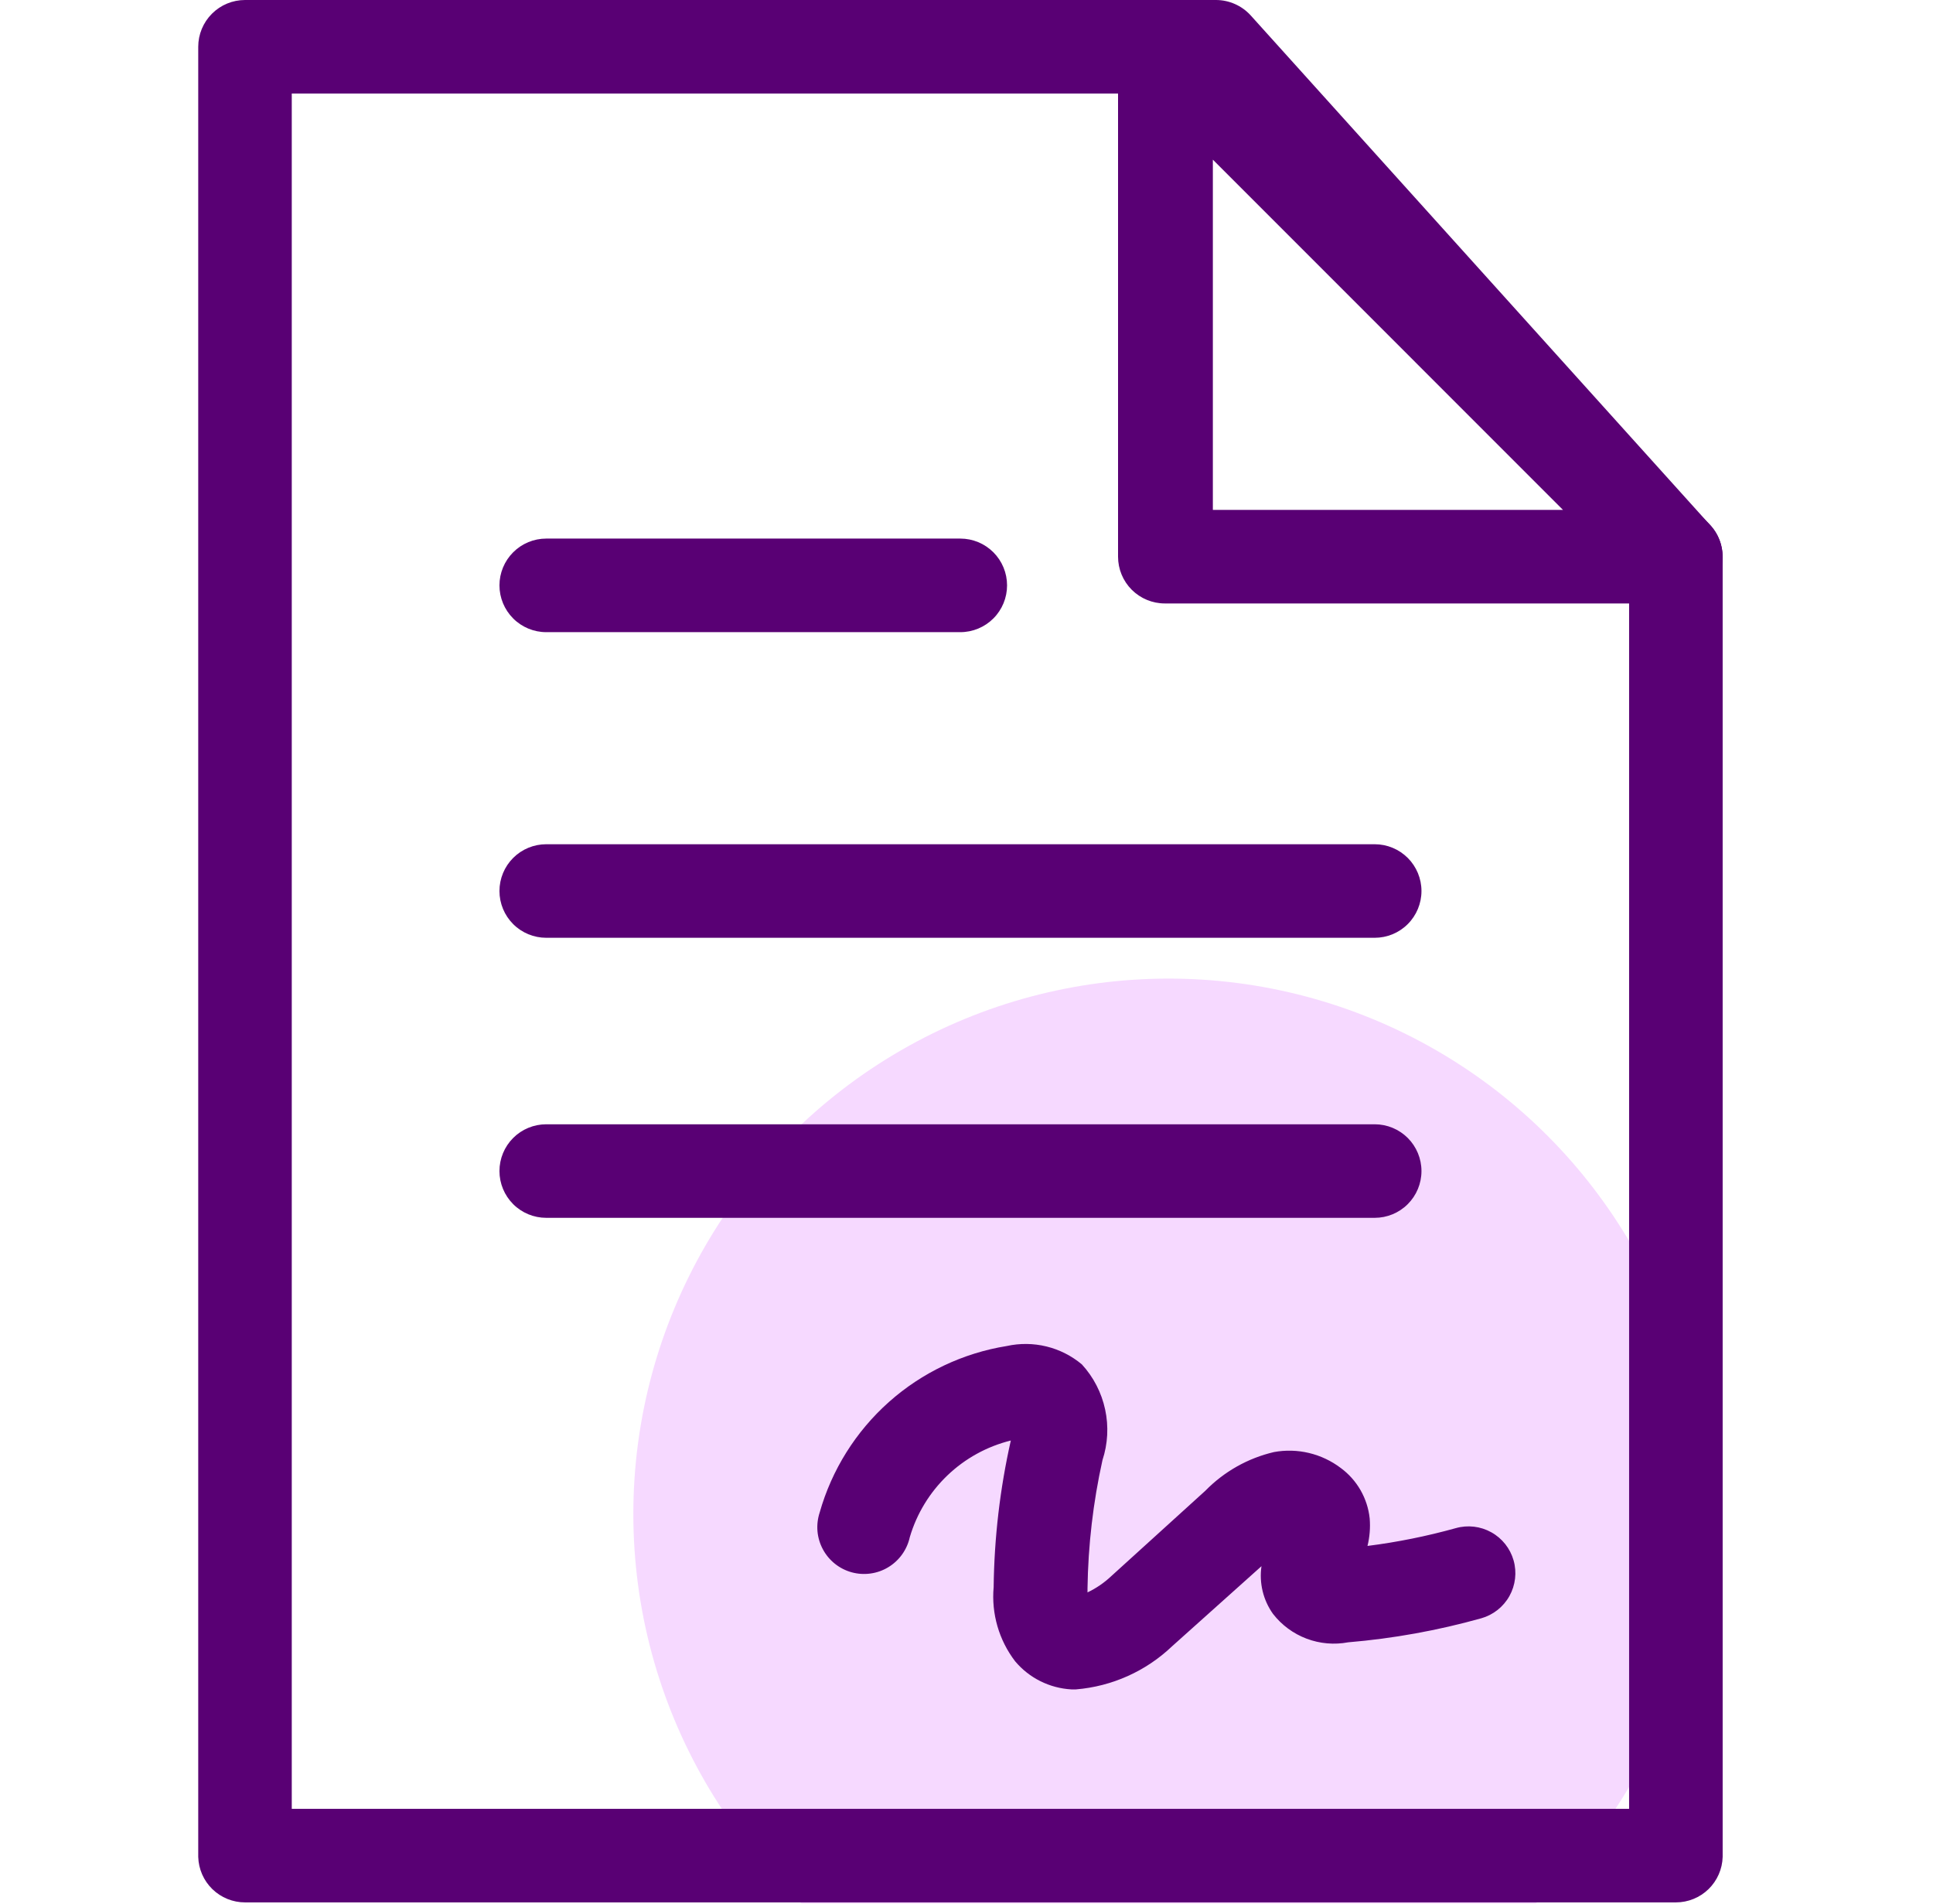
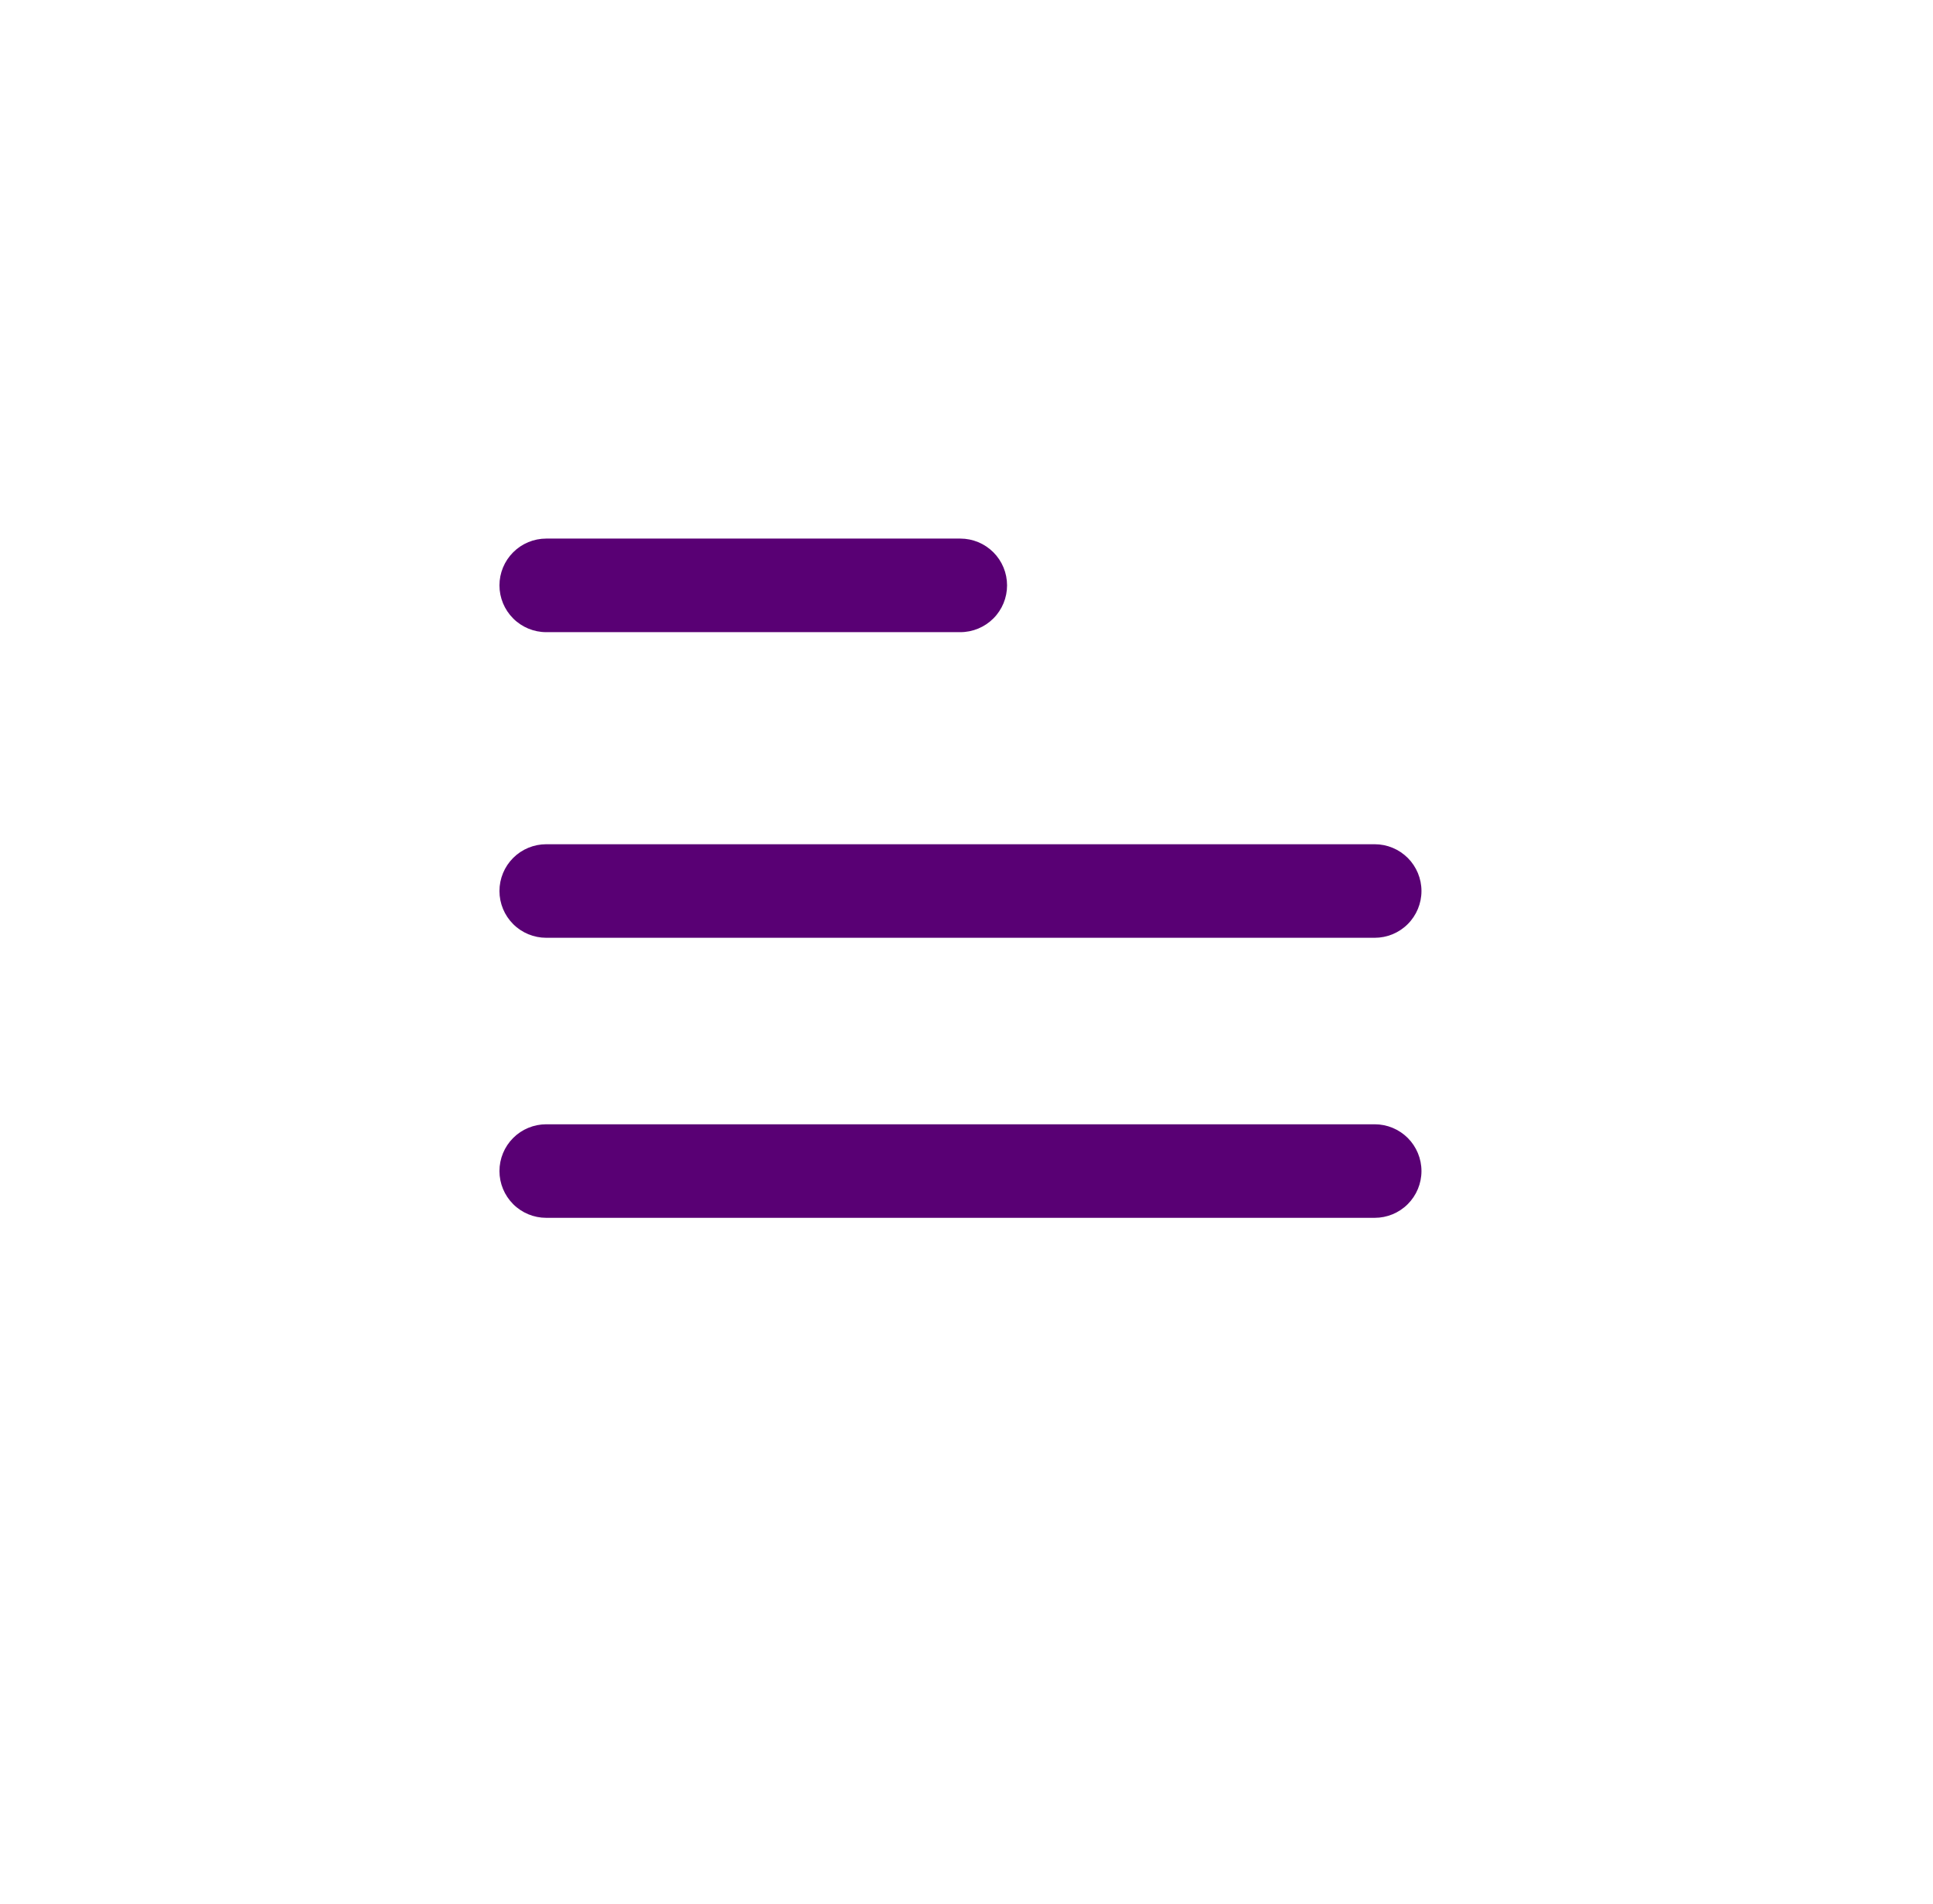
<svg xmlns="http://www.w3.org/2000/svg" width="65" height="64" viewBox="0 0 65 64" fill="none">
  <g clip-path="url(#clip0_15104_17404)">
-     <circle cx="39.297" cy="50.9" r="18" fill="#F6D9FF" />
    <path d="M32.292 21.253H18.368C17.951 21.253 17.55 21.087 17.256 20.792C16.961 20.497 16.795 20.097 16.795 19.68C16.795 19.263 16.961 18.863 17.256 18.568C17.55 18.273 17.951 18.107 18.368 18.107H32.292C32.709 18.107 33.109 18.273 33.404 18.568C33.699 18.863 33.864 19.263 33.864 19.68C33.864 20.097 33.699 20.497 33.404 20.792C33.109 21.087 32.709 21.253 32.292 21.253Z" fill="#590074" />
    <path d="M46.226 31.528H18.368C17.951 31.528 17.55 31.363 17.256 31.068C16.961 30.773 16.795 30.373 16.795 29.956C16.795 29.538 16.961 29.138 17.256 28.843C17.55 28.549 17.951 28.383 18.368 28.383H46.226C46.643 28.383 47.043 28.549 47.338 28.843C47.633 29.138 47.799 29.538 47.799 29.956C47.799 30.373 47.633 30.773 47.338 31.068C47.043 31.363 46.643 31.528 46.226 31.528Z" fill="#590074" />
    <path d="M46.226 40.943H18.368C17.951 40.943 17.55 40.778 17.256 40.483C16.961 40.188 16.795 39.788 16.795 39.371C16.795 38.953 16.961 38.553 17.256 38.258C17.55 37.964 17.951 37.798 18.368 37.798H46.226C46.643 37.798 47.043 37.964 47.338 38.258C47.633 38.553 47.799 38.953 47.799 39.371C47.799 39.788 47.633 40.188 47.338 40.483C47.043 40.778 46.643 40.943 46.226 40.943Z" fill="#590074" />
-     <path d="M56.354 63.958H8.239C7.829 63.958 7.435 63.798 7.141 63.512C6.847 63.226 6.677 62.837 6.666 62.427V1.573C6.666 1.156 6.832 0.756 7.127 0.461C7.422 0.166 7.822 0 8.239 0L40.889 0C41.108 0 41.324 0.046 41.525 0.135C41.725 0.223 41.905 0.352 42.053 0.514L57.518 17.667C57.781 17.953 57.926 18.327 57.927 18.716V62.427C57.916 62.837 57.745 63.226 57.452 63.512C57.158 63.798 56.764 63.958 56.354 63.958ZM9.811 60.813H54.781V19.324L40.218 3.145H9.811V60.813Z" fill="#590074" />
-     <path d="M56.354 20.288H39.169C38.752 20.288 38.352 20.122 38.057 19.828C37.762 19.533 37.596 19.133 37.596 18.715V1.573C37.588 1.253 37.677 0.938 37.851 0.67C38.026 0.402 38.279 0.194 38.575 0.073C38.871 -0.047 39.197 -0.075 39.509 -0.006C39.821 0.064 40.105 0.226 40.322 0.461L57.465 17.604C57.685 17.824 57.834 18.104 57.895 18.409C57.956 18.714 57.925 19.03 57.806 19.317C57.687 19.604 57.485 19.85 57.227 20.023C56.968 20.195 56.665 20.288 56.354 20.288ZM40.784 17.143H52.558L40.784 5.368V17.143Z" fill="#590074" />
-     <path d="M36.181 56.797H36.024C35.661 56.776 35.307 56.682 34.983 56.52C34.658 56.358 34.37 56.131 34.136 55.853C33.591 55.141 33.333 54.251 33.413 53.358C33.433 51.699 33.626 50.048 33.99 48.43C33.189 48.628 32.454 49.033 31.858 49.603C31.263 50.173 30.826 50.889 30.593 51.68C30.547 51.889 30.459 52.085 30.335 52.259C30.211 52.432 30.053 52.579 29.87 52.689C29.688 52.8 29.485 52.872 29.274 52.901C29.062 52.931 28.847 52.917 28.641 52.861C28.436 52.805 28.243 52.707 28.076 52.574C27.91 52.441 27.771 52.276 27.671 52.088C27.57 51.9 27.508 51.694 27.489 51.481C27.471 51.269 27.496 51.054 27.562 50.852C27.969 49.416 28.777 48.127 29.891 47.135C31.006 46.143 32.38 45.49 33.853 45.253C34.294 45.156 34.751 45.161 35.189 45.268C35.627 45.375 36.035 45.582 36.38 45.871C36.771 46.298 37.041 46.821 37.162 47.387C37.284 47.953 37.253 48.541 37.072 49.09C36.758 50.506 36.59 51.95 36.569 53.4V53.536C36.862 53.397 37.13 53.213 37.366 52.991L40.532 50.118C41.162 49.474 41.962 49.023 42.839 48.818C43.23 48.746 43.631 48.757 44.017 48.849C44.403 48.941 44.766 49.112 45.083 49.352C45.355 49.552 45.582 49.806 45.75 50.099C45.917 50.391 46.023 50.716 46.058 51.051C46.083 51.361 46.058 51.672 45.984 51.974C46.987 51.847 47.978 51.647 48.952 51.376C49.353 51.262 49.784 51.312 50.149 51.516C50.514 51.719 50.783 52.059 50.897 52.461C51.011 52.863 50.96 53.294 50.757 53.658C50.553 54.023 50.213 54.292 49.811 54.406C48.348 54.816 46.849 55.087 45.334 55.214C44.866 55.302 44.383 55.26 43.937 55.092C43.491 54.924 43.1 54.636 42.807 54.259C42.476 53.795 42.337 53.22 42.419 52.655L39.41 55.35C38.531 56.187 37.391 56.697 36.181 56.797Z" fill="#590074" />
  </g>
  <defs>
    <clipPath id="clip0_15104_17404">
      <rect width="64" height="64" fill="white" transform="translate(0.666)" />
    </clipPath>
  </defs>
</svg>